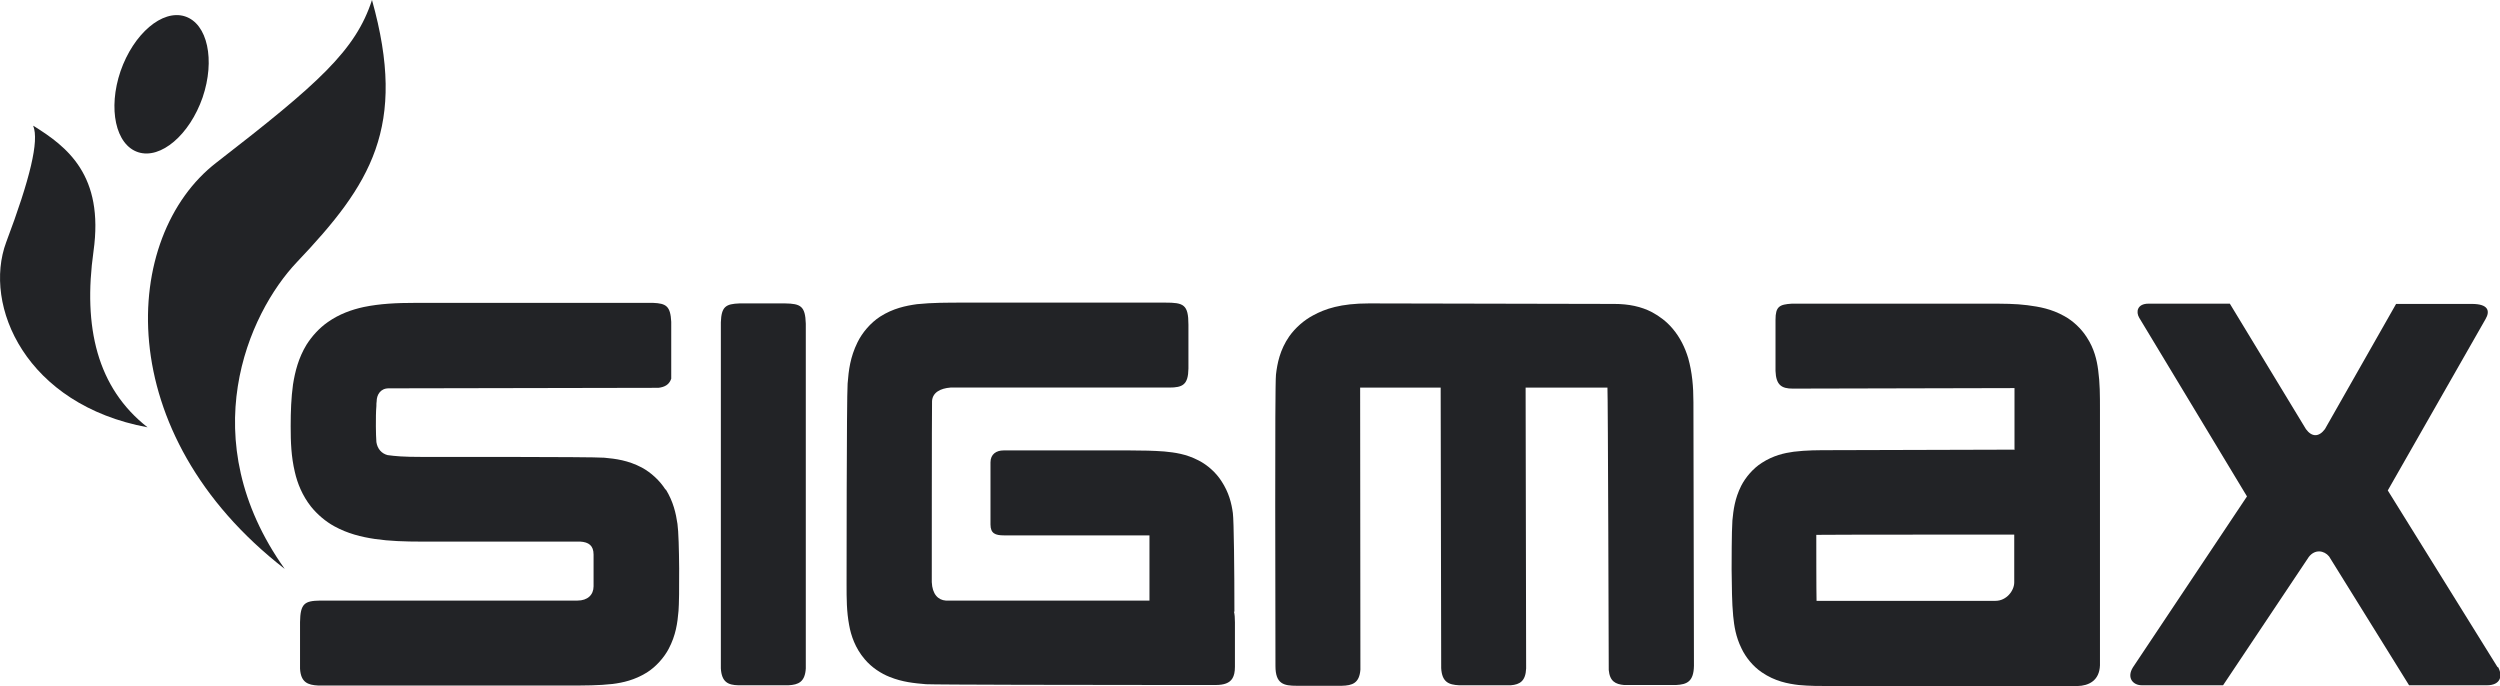
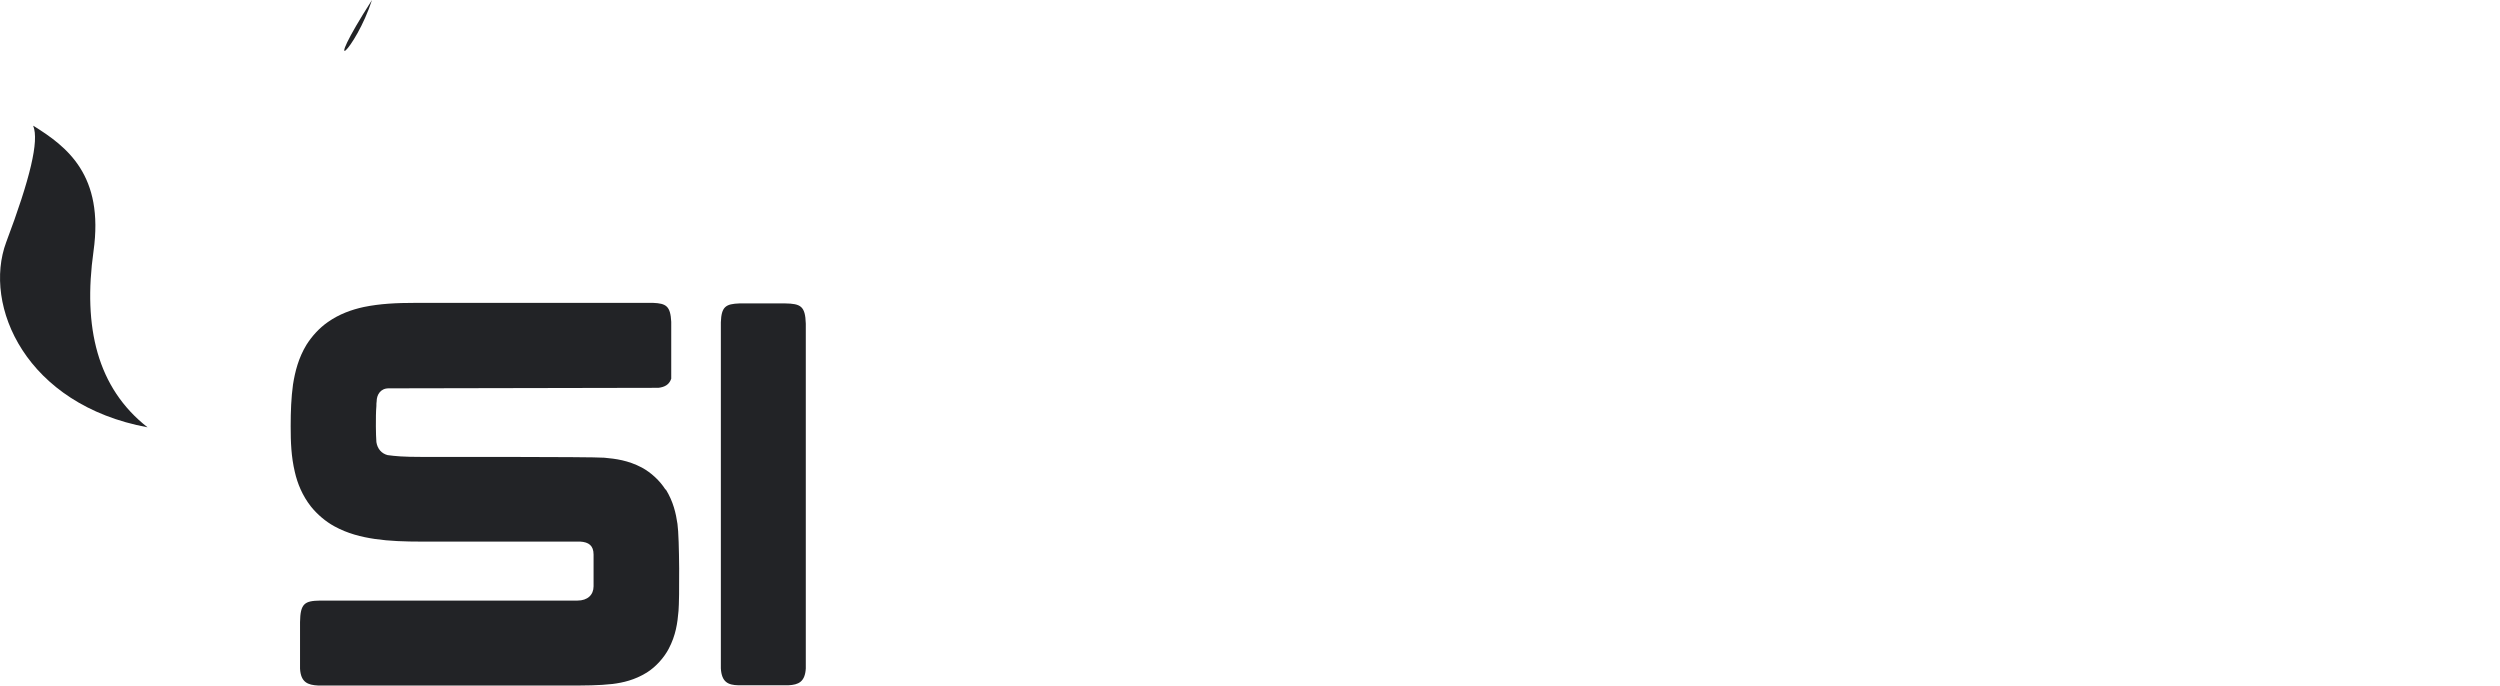
<svg xmlns="http://www.w3.org/2000/svg" id="Layer_1" viewBox="0 0 96.24 26.41">
-   <path d="M14.32,0c1.37,4.89-.05,7.1-2.89,10.09-1.89,1.99-4.02,6.82-.47,11.81-6.73-5.22-6.31-12.8-2.63-15.64C12.27,3.21,13.69,1.94,14.32,0Z" style="fill:#222326;" />
-   <path d="M7.8,3.75c-.5,1.44-1.61,2.39-2.48,2.11-.87-.28-1.17-1.68-.68-3.12,.5-1.44,1.61-2.39,2.48-2.11,.87,.28,1.17,1.68,.68,3.12Z" style="fill:#222326;" />
+   <path d="M14.32,0C12.27,3.21,13.69,1.94,14.32,0Z" style="fill:#222326;" />
  <path d="M1.28,4.84c1.31,.81,2.73,1.91,2.32,4.83-.41,2.93,.14,5.26,2.08,6.78C.99,15.58-.67,11.76,.24,9.32c.92-2.44,1.27-3.9,1.04-4.47Z" style="fill:#222326;" />
  <path d="M25.62,18.85c-.22-.35-.56-.66-.91-.85-.53-.28-1.01-.34-1.45-.38-.45-.04-6.99-.03-6.99-.03-.77,0-1.05-.03-1.35-.07-.23-.06-.39-.24-.43-.5-.01-.16-.02-.37-.02-.6,0-.31,0-.57,.02-.79h0s0,0,0-.01c0-.06,0-.11,.01-.17,0-.24,.14-.5,.46-.5,.28,0,10.39-.02,10.39-.02,.24-.03,.41-.12,.49-.35v-2.19c-.03-.6-.19-.71-.7-.73h-9.14c-.74,0-1.37,.03-2,.16-.46,.1-.94,.27-1.38,.58-.33,.23-.61,.54-.82,.87-.31,.51-.44,1.03-.52,1.53-.07,.51-.09,1.03-.09,1.61,0,.61,.02,1.17,.16,1.76,.1,.44,.29,.91,.62,1.33,.25,.31,.57,.58,.9,.76,.51,.28,1.03,.41,1.57,.49,.55,.08,1.13,.1,1.81,.1,0,0,5.92,0,6.09,0,.32,.02,.51,.15,.51,.5,0,.19,0,.4,0,.63,0,.22,0,.41,0,.59,0,.33-.23,.55-.62,.55-.12,0-.25,0-.39,0H12.32c-.59,.01-.76,.11-.77,.83v1.79c.03,.53,.3,.63,.7,.65,0,0,9.53,0,9.63,0,.64,0,1.16,0,1.7-.06,.4-.05,.85-.15,1.32-.44,.35-.22,.66-.57,.84-.91,.28-.53,.34-1,.38-1.46,.04-.46,.04-2.79-.04-3.35-.06-.41-.16-.86-.45-1.33Z" style="fill:#222326;" />
  <path d="M31.02,25.74V12.46c-.02-.68-.2-.77-.8-.78h-1.75c-.53,.02-.7,.12-.72,.73v13.32c.03,.53,.28,.64,.67,.65h1.93c.39-.02,.64-.13,.67-.65Z" style="fill:#222326;" />
-   <path d="M47.52,23.56c0-1.58-.02-3.52-.06-3.81-.05-.37-.15-.79-.44-1.23-.21-.33-.54-.62-.87-.79-.5-.26-.93-.31-1.33-.35-.41-.03-.82-.04-1.31-.04-.18,0-4.88,0-4.88,0-.27,0-.5,.14-.5,.46v2.39c0,.35,.19,.42,.52,.42,.49,0,3.49,0,5.6,0v2.51c-2.96,0-7.68,0-7.84,0-.3-.02-.52-.25-.54-.71,0,0,0-6.66,.01-6.97,.02-.33,.32-.49,.71-.52,.18,0,8.42,0,8.42,0,.52,0,.73-.11,.74-.73v-1.69c0-.78-.19-.85-.89-.85h-7.69c-.72,0-1.29,0-1.87,.06-.43,.06-.92,.16-1.42,.48-.37,.24-.69,.62-.87,.99-.28,.57-.34,1.07-.38,1.59-.04,.53-.04,7.72-.04,7.72,0,.57,0,1.04,.1,1.58,.07,.39,.23,.88,.6,1.31,.27,.32,.63,.55,.96,.68,.5,.2,.94,.24,1.4,.28,.34,.02,6.21,.03,9.25,.03,.03,0,.07,0,.11,0h1.79c.16,0,.3-.02,.4-.06,.21-.08,.34-.25,.34-.64v-1.71c0-.18-.01-.31-.04-.43Z" style="fill:#222326;" />
-   <path d="M61.93,25.79c.04,.44,.26,.55,.59,.58h2c.42-.02,.68-.13,.69-.74,0-2.11-.02-8.23-.02-10.14,0-.62-.05-1.16-.2-1.7-.12-.4-.31-.8-.61-1.15-.22-.26-.5-.47-.78-.62-.42-.22-.9-.32-1.46-.32-.71,0-8.43-.02-9.44-.02-1.09,0-1.69,.21-2.15,.46-.34,.18-.68,.47-.92,.81-.36,.52-.46,1.04-.51,1.47-.05,.44-.02,9.14-.02,11.22h0c0,.69,.32,.76,.82,.76h1.73c.41-.01,.68-.1,.72-.62,0-1.96-.01-10.67-.01-10.86,.14,0,3.1,0,3.1,0l.02,10.8c.03,.54,.29,.64,.69,.66h1.99c.35-.03,.57-.16,.59-.65l-.02-10.81s3.04,0,3.15,0c.02,.13,.05,10.87,.05,10.87Z" style="fill:#222326;" />
-   <path d="M77.55,17.29v-2.35s-8.54,.02-8.54,.02c-.43,0-.64-.14-.66-.68v-1.97c0-.51,.15-.59,.63-.62h7.56c.57,0,1.05,0,1.51,.06,.46,.06,.92,.14,1.42,.42,.33,.18,.65,.48,.86,.81,.29,.44,.39,.88,.44,1.26,.07,.51,.07,.97,.07,1.53v9.84c-.02,.59-.43,.79-.87,.8h-9.46c-.46,0-.85,0-1.27-.04-.41-.05-.91-.14-1.42-.49-.34-.23-.62-.58-.78-.92-.22-.45-.28-.85-.32-1.25-.05-.53-.05-1.08-.06-1.79,0-.19,0-1.47,.03-1.88,.04-.41,.09-.84,.34-1.34,.17-.33,.46-.67,.79-.88,.45-.29,.87-.38,1.23-.43,.49-.06,.94-.06,1.49-.06l7.02-.02Zm-7.63,3.3c0,.2,0,2.25,.01,2.54,.15,0,6.89,0,6.89,0,.42,0,.72-.39,.72-.71v-1.84s-7.46,0-7.63,.01Z" style="fill:#222326;" />
-   <path d="M96.15,25.69l-4.23-6.81,3.76-6.59h0c.19-.32,.11-.59-.52-.59h-2.92l-2.74,4.82c-.24,.32-.51,.3-.73,0l-2.93-4.83h-3.13c-.44,0-.49,.32-.36,.54l4.15,6.88-4.39,6.58c-.25,.4,0,.69,.34,.69h3.13l3.3-4.94c.24-.31,.59-.25,.78-.02l3.08,4.96h3c.52,0,.62-.36,.42-.71Z" style="fill:#222326;" />
</svg>